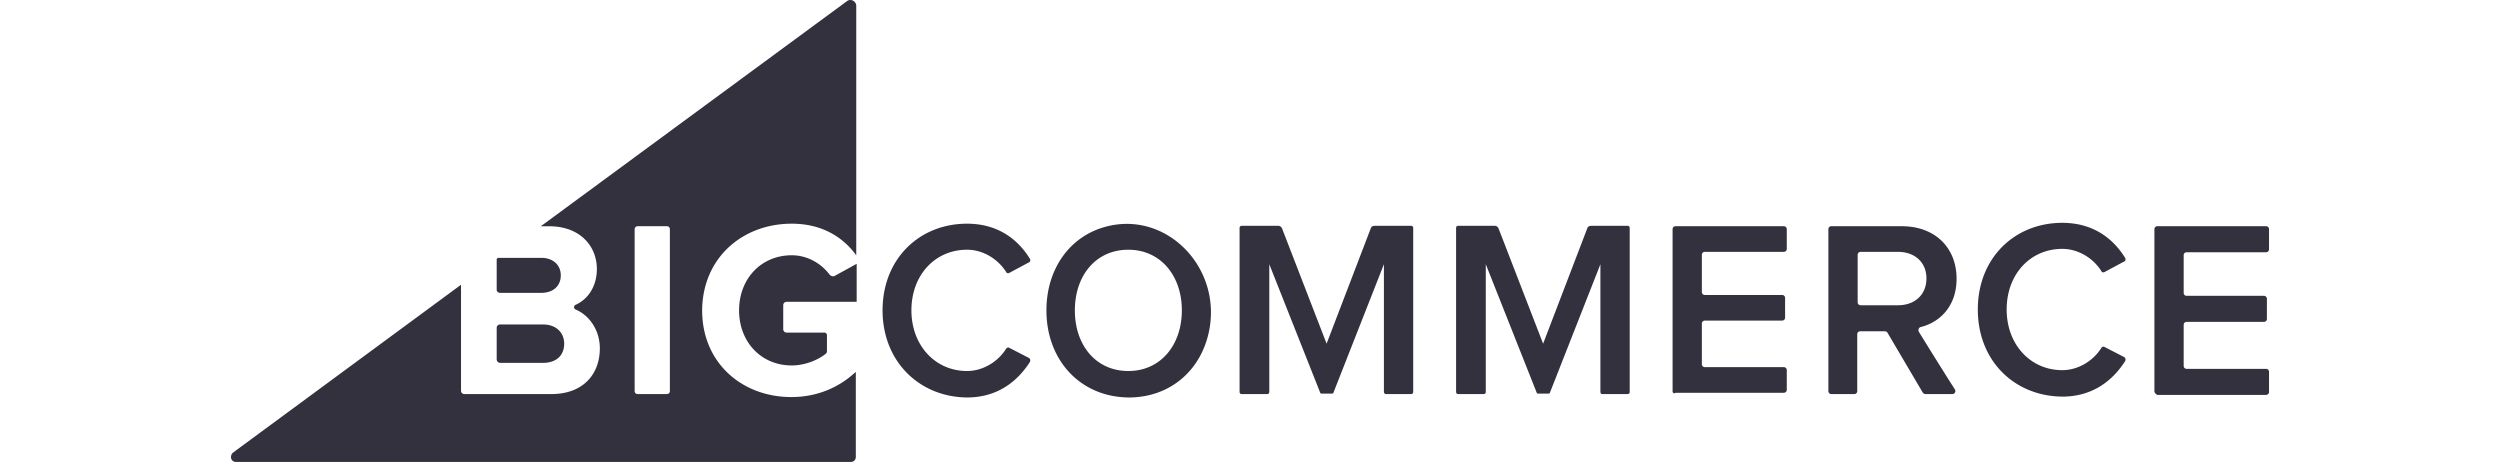
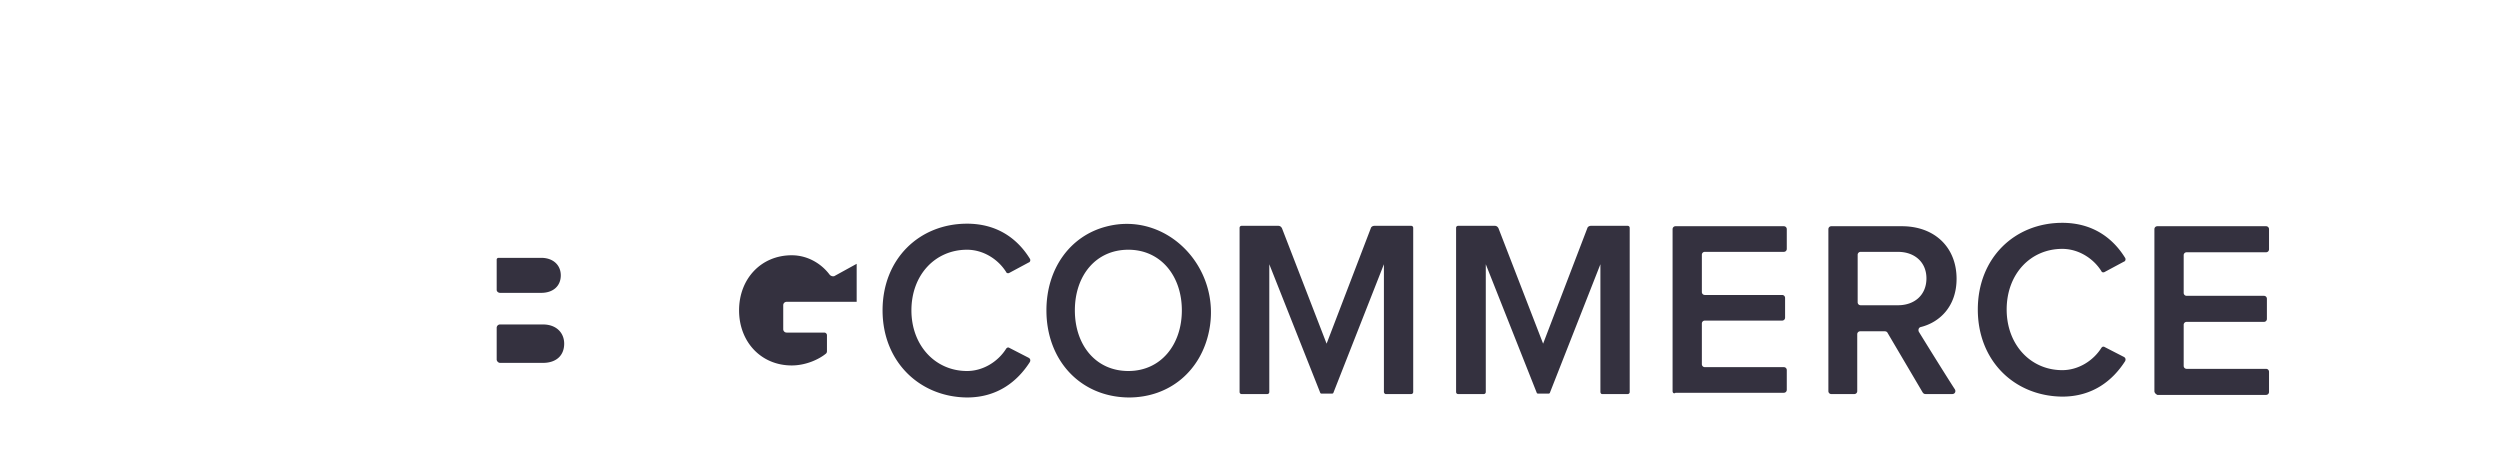
<svg xmlns="http://www.w3.org/2000/svg" width="184" height="34" viewBox="0 0 184 34">
  <g fill="#34313F" fill-rule="nonzero">
-     <path d="M58.27 16.463c2.281 0 3.812 1.037 4.75 2.325V.434c0-.346-.407-.566-.688-.346L39.805 16.651h.594c2.343 0 3.53 1.509 3.53 3.143 0 1.289-.656 2.232-1.562 2.64a.186.186 0 0 0 0 .346c1.031.44 1.781 1.54 1.781 2.86 0 1.886-1.218 3.363-3.562 3.363h-6.405a.247.247 0 0 1-.25-.252v-7.794L17.153 33.309c-.281.251-.156.691.219.691h45.241a.362.362 0 0 0 .375-.377v-6.254c-1.218 1.13-2.812 1.854-4.749 1.854-3.624 0-6.561-2.515-6.561-6.38.031-3.897 3-6.38 6.592-6.38zm-8.967 12.32c0 .126-.093.22-.218.22h-2.156a.214.214 0 0 1-.219-.22V16.87c0-.125.094-.22.219-.22h2.156c.125 0 .218.095.218.22v11.912z" />
    <path d="M36.806 21.554h3.03c.875 0 1.438-.503 1.438-1.288 0-.755-.563-1.289-1.438-1.289h-3.155c-.063 0-.125.063-.125.126v2.231c0 .126.125.22.25.22zM36.806 26.708h3.155c.969 0 1.563-.534 1.563-1.414 0-.786-.563-1.414-1.563-1.414h-3.155a.247.247 0 0 0-.25.251v2.326c0 .126.125.251.25.251zM61.051 20.203c-.593-.786-1.593-1.415-2.78-1.415-2.25 0-3.875 1.729-3.875 4.055 0 2.325 1.625 4.054 3.874 4.054 1.032 0 2-.44 2.531-.88a.24.24 0 0 0 .063-.157v-1.194c0-.095-.094-.189-.188-.189h-2.78a.247.247 0 0 1-.25-.251v-1.76c0-.158.125-.252.25-.252h5.155v-2.797l-1.656.911a.346.346 0 0 1-.344-.125zM64.957 22.843c0-3.803 2.718-6.38 6.217-6.38 2.281 0 3.75 1.163 4.624 2.577.063.094.032.251-.093.283l-1.406.754c-.094.063-.219.031-.25-.063-.594-.943-1.687-1.634-2.875-1.634-2.343 0-4.093 1.854-4.093 4.463 0 2.577 1.75 4.463 4.093 4.463 1.188 0 2.281-.692 2.875-1.635.062-.094.156-.125.25-.063l1.406.723c.125.063.156.189.093.315-.906 1.414-2.374 2.608-4.624 2.608-3.499-.031-6.217-2.64-6.217-6.411zM77.017 22.843c0-3.08 1.75-5.469 4.374-6.16 4.468-1.195 8.561 3.017 7.592 7.7-.593 2.891-2.874 4.871-5.905 4.871-3.562-.031-6.061-2.734-6.061-6.411zm9.967 0c0-2.546-1.562-4.463-3.937-4.463-2.406 0-3.937 1.917-3.937 4.463 0 2.545 1.531 4.463 3.937 4.463 2.406 0 3.937-1.949 3.937-4.463zM101.856 28.846v-9.398l-3.718 9.46c0 .032-.063.063-.094.063h-.78c-.032 0-.095-.031-.095-.062l-3.749-9.46v9.397c0 .094-.062.157-.156.157h-1.875c-.093 0-.156-.063-.156-.157V16.777c0-.094.063-.157.156-.157h2.687c.125 0 .219.063.281.188l3.281 8.486 3.25-8.486c.03-.125.156-.188.28-.188h2.688c.093 0 .156.063.156.157v12.069c0 .094-.063.157-.156.157h-1.875c-.031 0-.125-.063-.125-.157zM123.102 28.783V16.87c0-.125.094-.22.219-.22h7.967c.125 0 .219.095.219.22v1.446c0 .126-.094.22-.219.22h-5.811a.214.214 0 0 0-.22.22v2.734c0 .126.095.22.22.22h5.686c.125 0 .219.095.219.22v1.446c0 .126-.094.22-.219.22h-5.686a.214.214 0 0 0-.22.22v2.986c0 .125.095.22.22.22h5.811c.125 0 .219.094.219.22v1.446c0 .125-.094.22-.219.22h-7.967c-.125.094-.219 0-.219-.126zM141.505 28.877l-2.593-4.4c-.032-.063-.125-.094-.188-.094h-1.812a.214.214 0 0 0-.219.22v4.18c0 .126-.094.22-.218.22h-1.688a.214.214 0 0 1-.218-.22V16.87c0-.125.093-.22.218-.22h5.187c2.437 0 4.03 1.572 4.03 3.866 0 2.043-1.25 3.206-2.624 3.551-.156.032-.219.189-.156.346.5.817 2.062 3.332 2.655 4.243.094.157 0 .346-.187.346h-1.968c-.094 0-.157-.032-.22-.126zm.281-8.391c0-1.195-.875-1.949-2.093-1.949h-2.75a.214.214 0 0 0-.219.22v3.489c0 .125.094.22.22.22h2.749c1.218 0 2.093-.755 2.093-1.98zM158.564 28.783V16.87c0-.125.094-.22.219-.22h7.998c.125 0 .219.095.219.22v1.477c0 .126-.094.22-.219.22h-5.842a.214.214 0 0 0-.22.22v2.766c0 .126.095.22.22.22h5.686c.125 0 .219.094.219.22v1.477c0 .126-.094.22-.219.22h-5.686a.214.214 0 0 0-.22.22v3.017c0 .126.095.22.22.22h5.842c.125 0 .219.095.219.22v1.478c0 .125-.094.22-.219.22h-7.998c-.125-.063-.219-.157-.219-.283zM145.567 22.78c0-3.803 2.718-6.38 6.217-6.38 2.28 0 3.75 1.163 4.624 2.577.063.094.031.251-.093.283l-1.406.754c-.094.063-.22.032-.25-.063-.594-.943-1.688-1.634-2.875-1.634-2.343 0-4.093 1.854-4.093 4.463 0 2.577 1.75 4.463 4.093 4.463 1.187 0 2.28-.692 2.875-1.635.062-.094.156-.125.25-.062l1.406.722c.124.063.156.19.093.315-.906 1.414-2.374 2.608-4.624 2.608-3.5-.031-6.217-2.608-6.217-6.411zM117.79 28.846v-9.398l-3.718 9.46c0 .032-.062.063-.093.063h-.781c-.032 0-.094-.031-.094-.062l-3.75-9.46v9.397c0 .094-.062.157-.156.157h-1.874c-.094 0-.156-.063-.156-.157V16.777c0-.094.062-.157.156-.157h2.687c.125 0 .218.063.28.188l3.282 8.486 3.249-8.486c.031-.125.156-.188.281-.188h2.687c.094 0 .156.063.156.157v12.069c0 .094-.062.157-.156.157h-1.875c-.062 0-.124-.063-.124-.157z" />
  </g>
</svg>